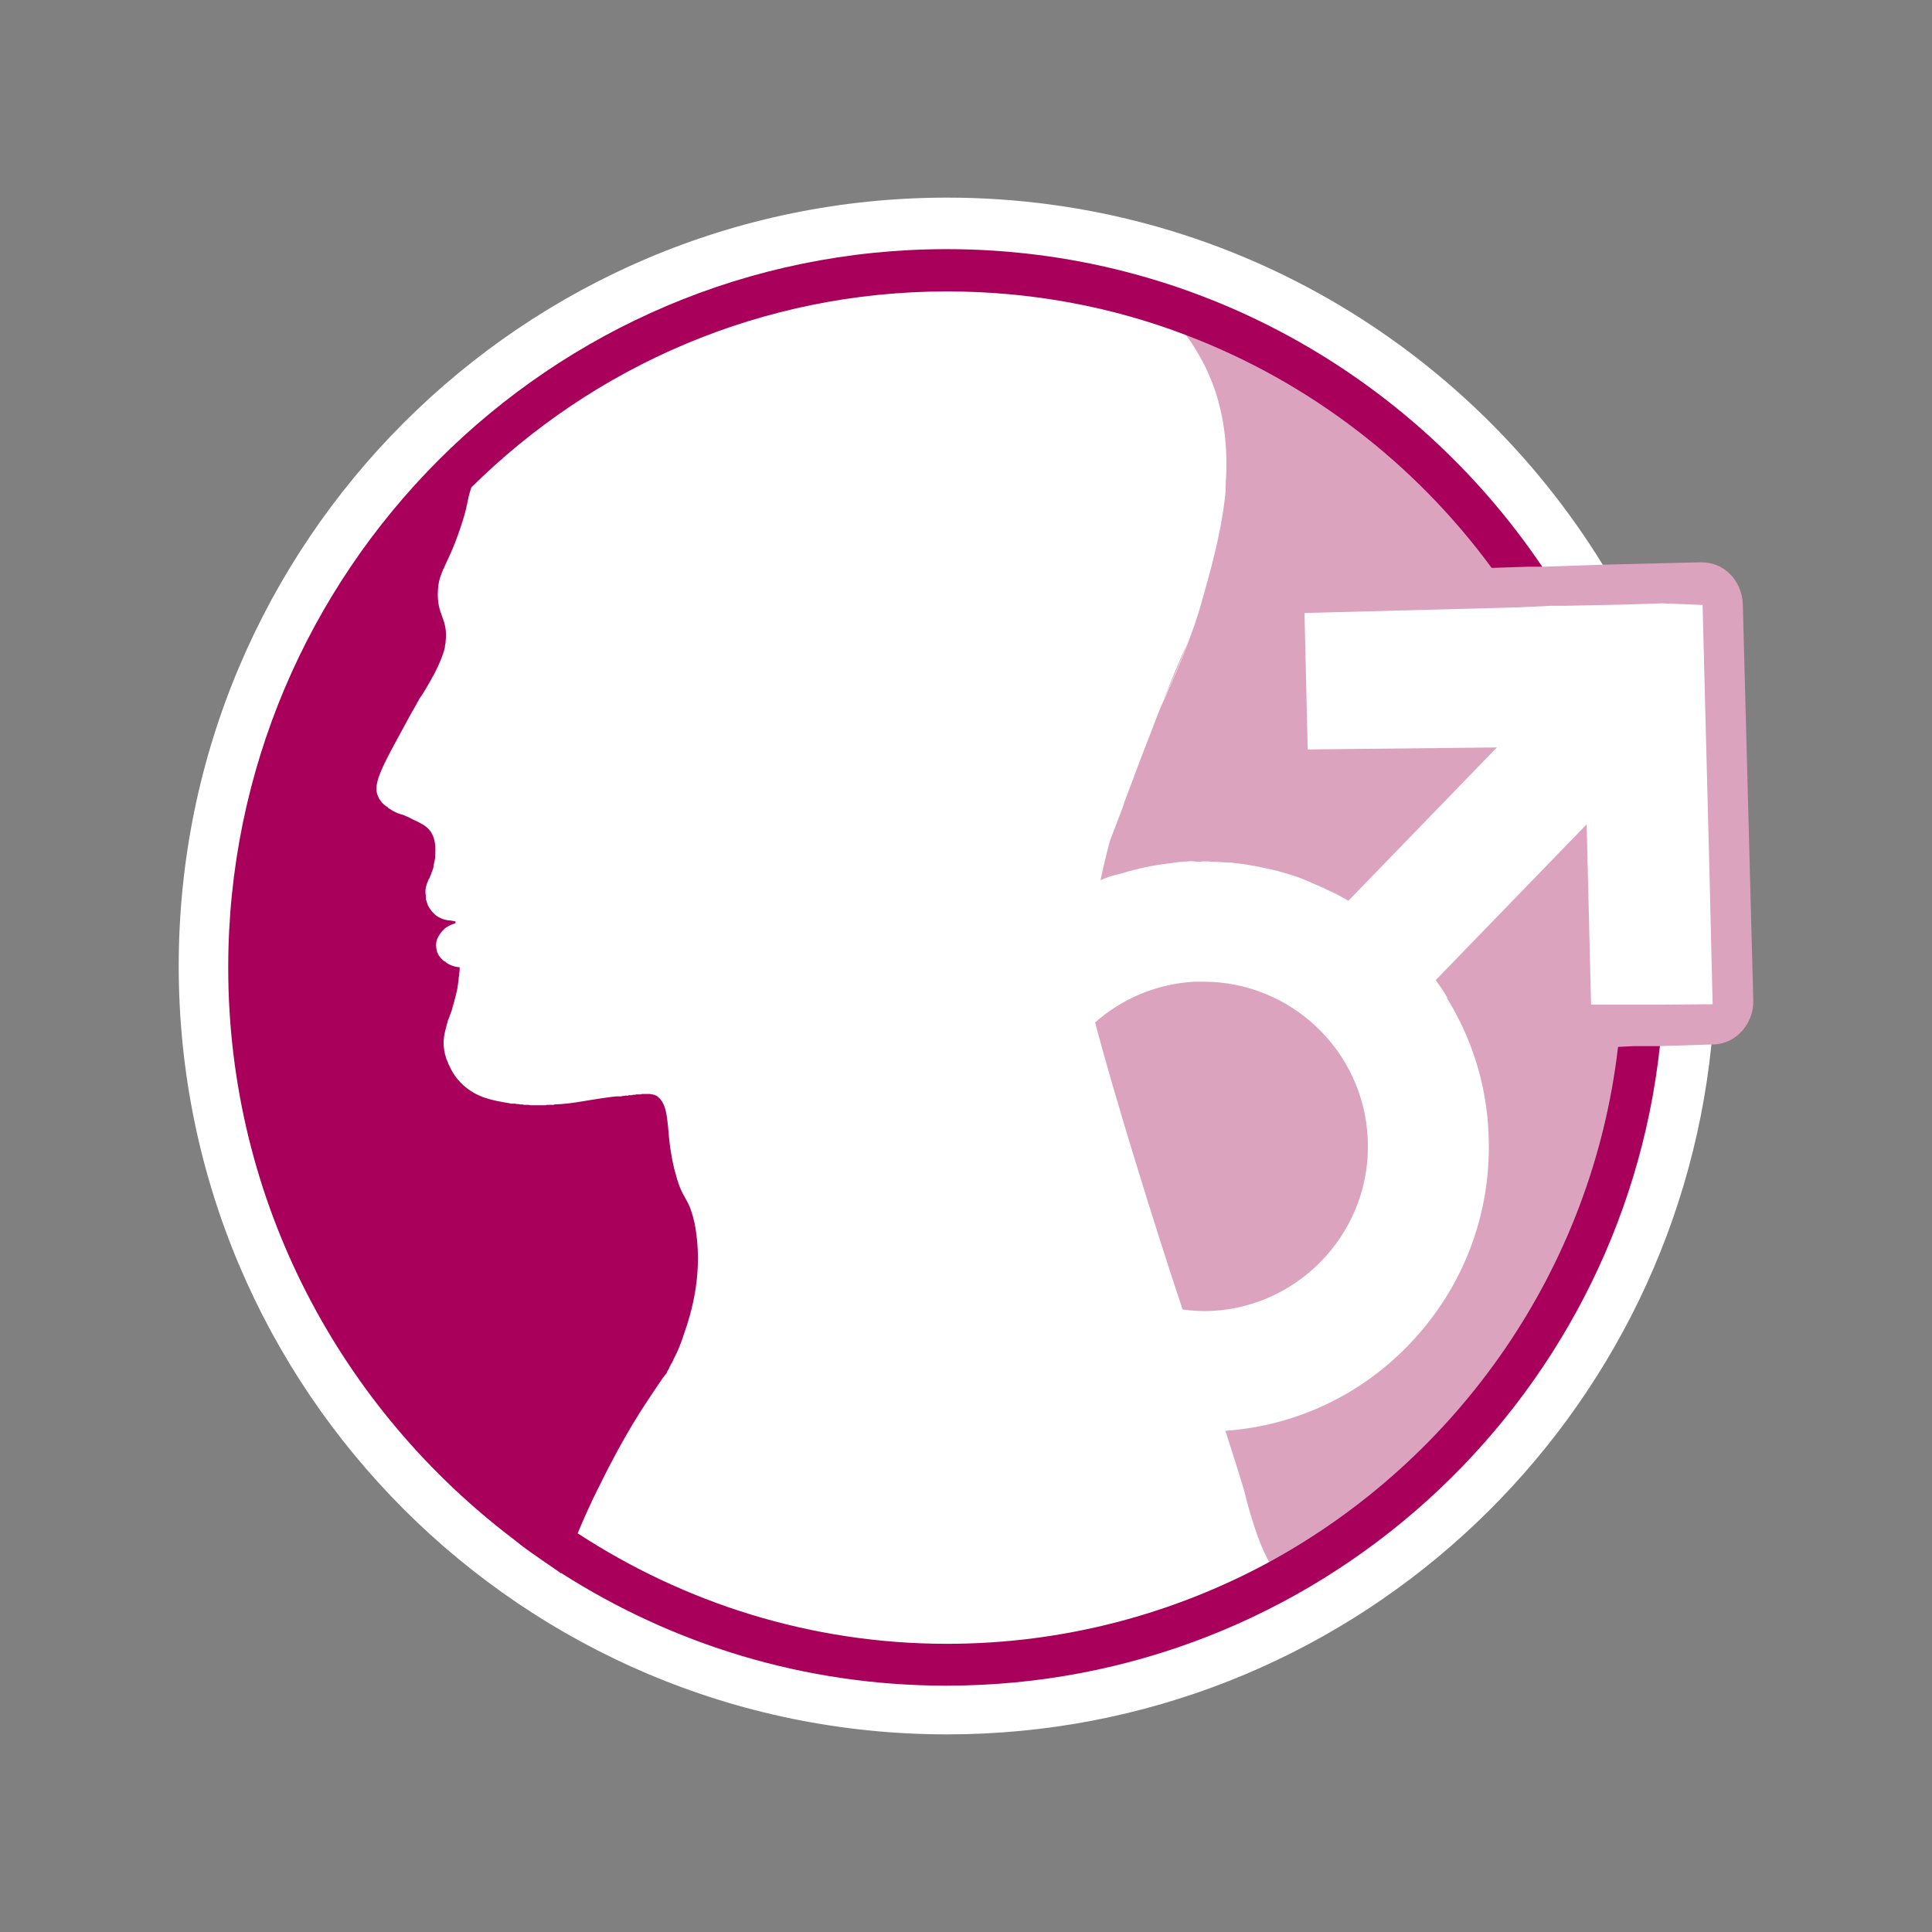
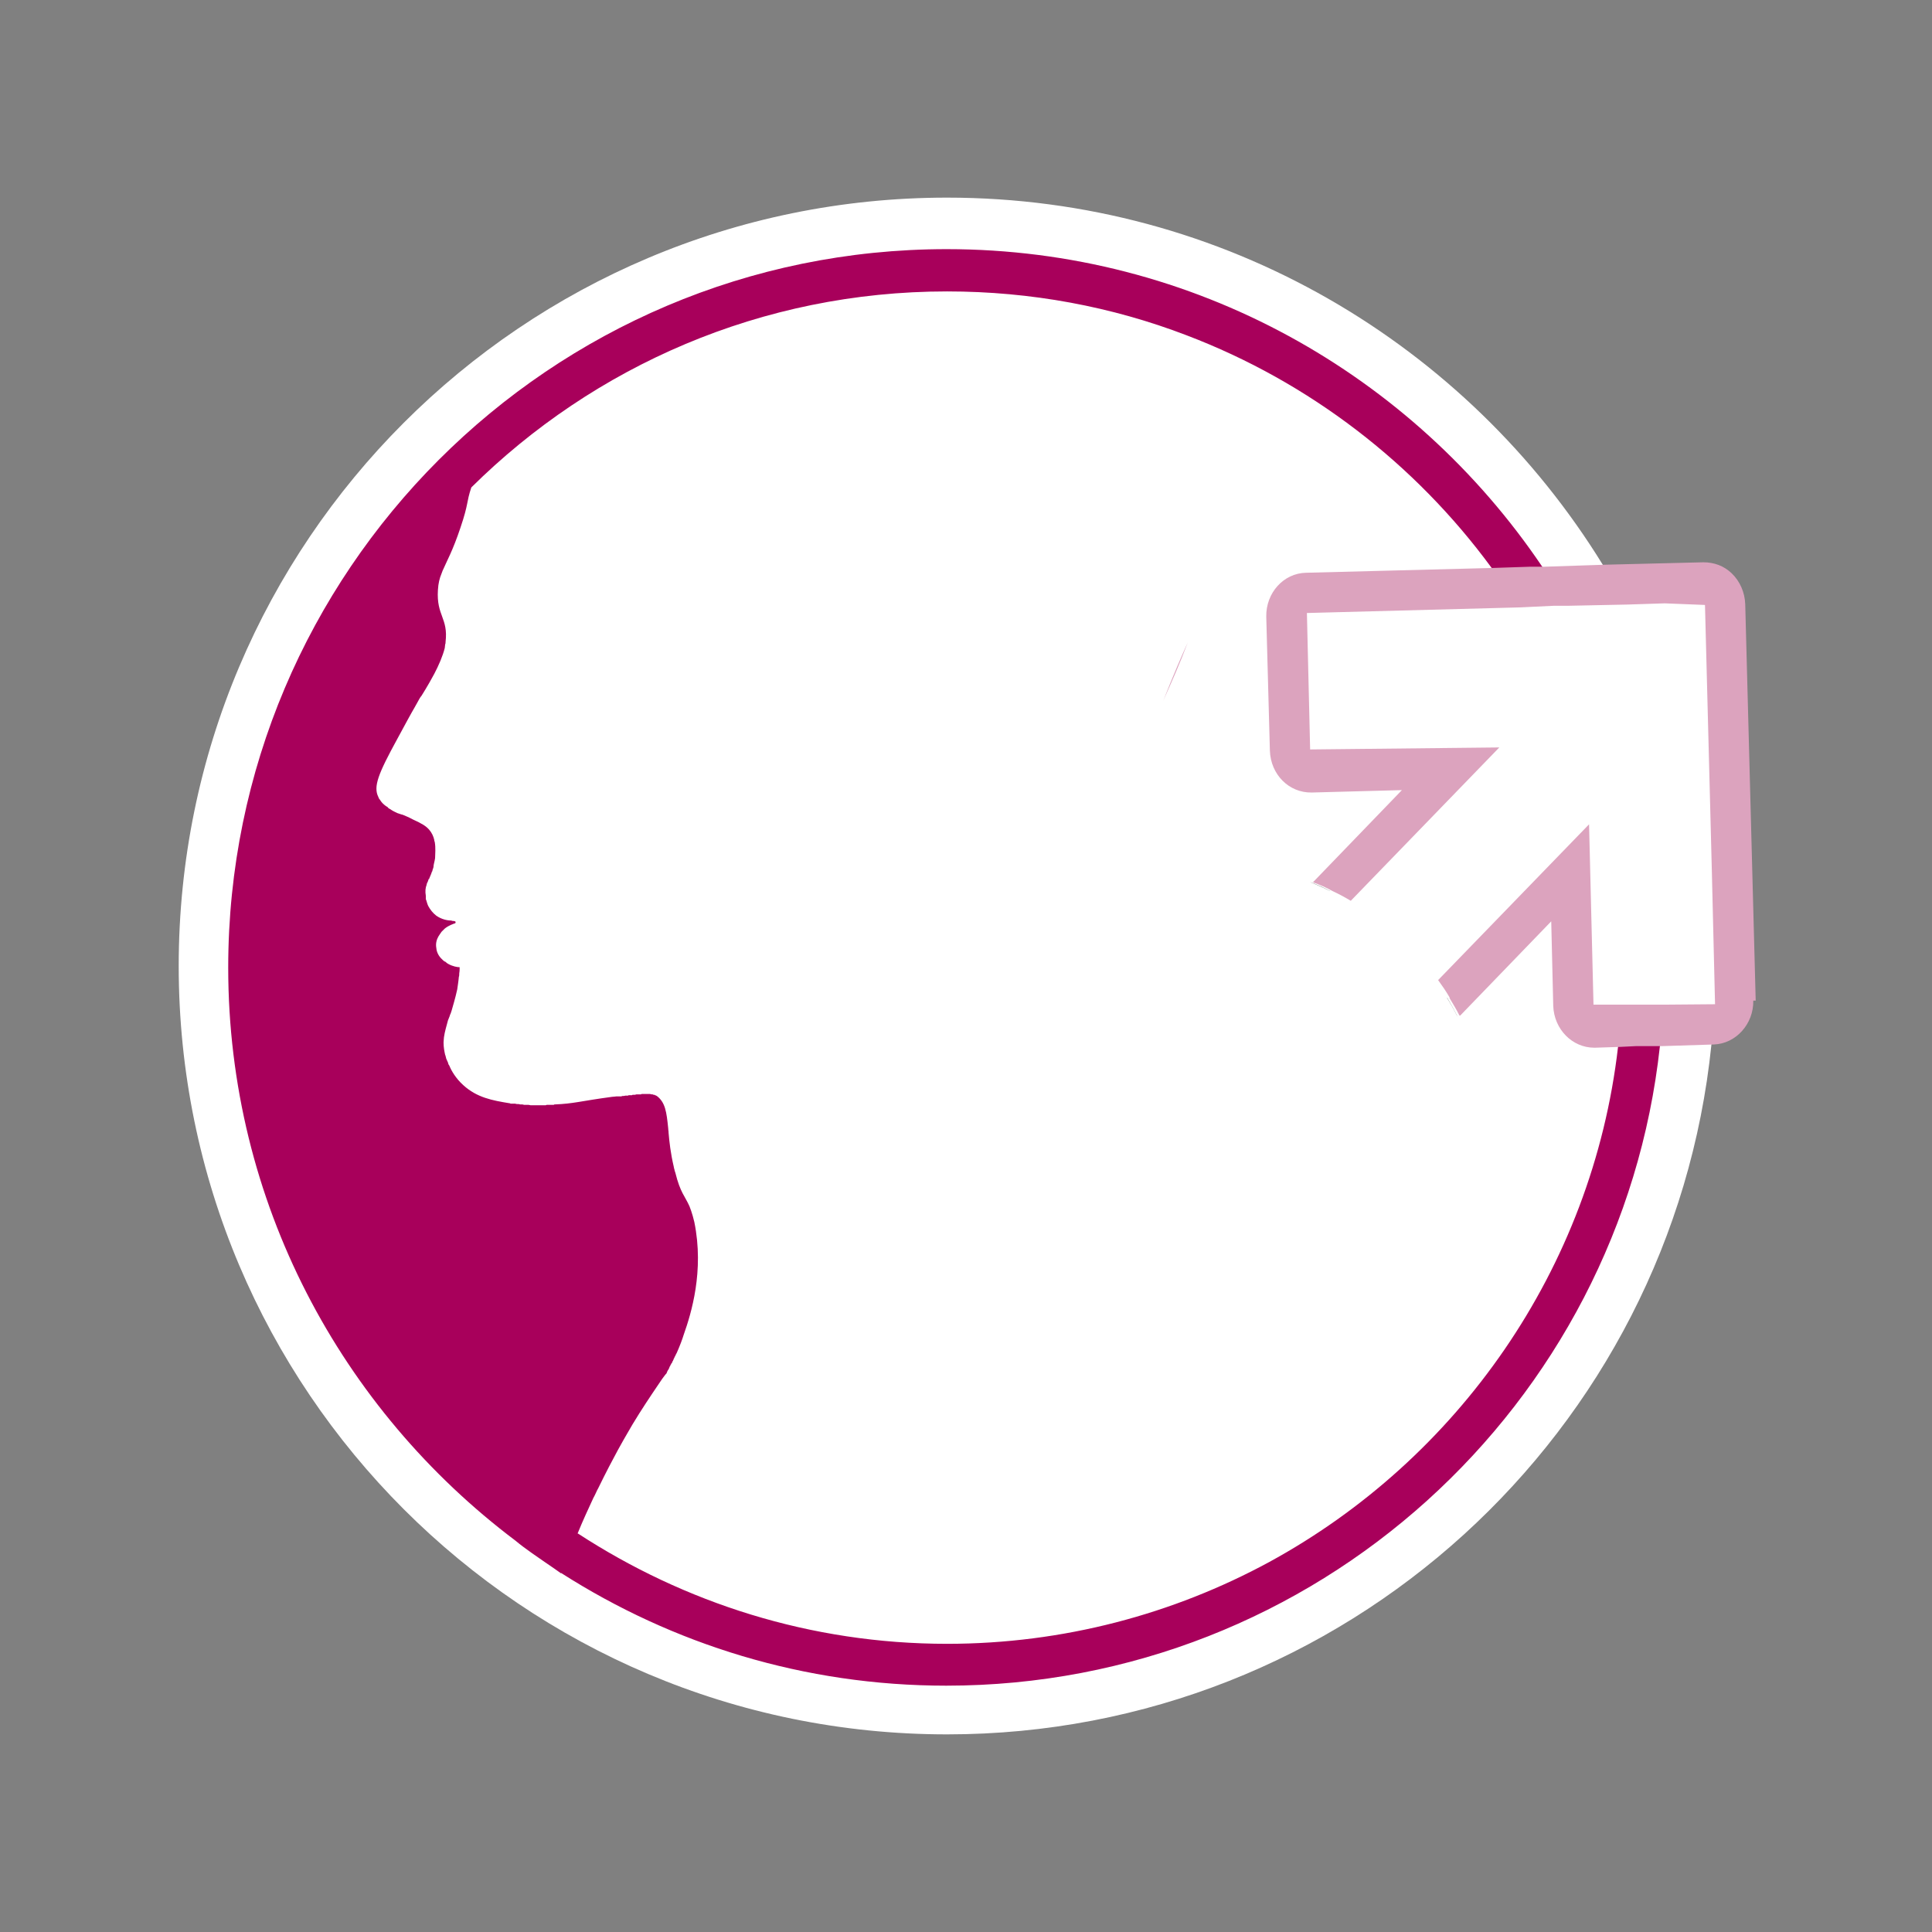
<svg xmlns="http://www.w3.org/2000/svg" id="Warstwa_1" data-name="Warstwa 1" viewBox="0 0 48 48">
  <rect x="0" y="0" width="48" height="48" fill="#808080" stroke="none" />
  <defs>
    <style>
      .cls-1 {
        fill: #fff;
      }

      .cls-2 {
        fill: #a8005b;
      }

      .cls-3 {
        fill: #dca3be;
      }
    </style>
  </defs>
  <path class="cls-1" d="M42.47,21.62c-.29-2.36-1.02-4.59-2.1-6.6-.08-.16-.17-.33-.27-.49-.09-.17-.19-.33-.28-.5-3.37-5.47-9.4-9.12-16.29-9.12C12.99,4.91,4.44,13.46,4.44,24s8.55,19.09,19.09,19.09c9.88,0,18.01-7.51,18.99-17.14.02-.16.03-.33.04-.5.04-.48.06-.96.06-1.45,0-.81-.05-1.6-.15-2.38ZM35.96,24.78h-.01c.09.16.18.31.25.46l-.18.19-.72-.7.37-.38c.1.14.2.28.29.43ZM32.56,21.92c.17.06.33.13.49.22.15.07.3.15.45.24l-.3.32-.72-.7.08-.08Z" />
  <g>
-     <path class="cls-3" d="M38.55,15.06c-.09-.16-.18-.32-.28-.48-.1-.17-.21-.34-.32-.5-2.33-3.56-5.94-6.21-10.17-7.29.59.38,1.12.83,1.55,1.37.04.04.08.09.11.13,0,.01.02.03.03.04.04.06.08.11.12.17.13.2.25.4.36.62.06.13.12.27.18.42.31.83.38,1.68.32,2.51,0,.03,0,.07,0,.1,0,.08-.01.16-.02.24-.11.94-.37,1.84-.59,2.62-.1.35-.21.66-.32.95-.19.51-.39.96-.61,1.45-.05.11-.1.22-.15.35-.12.32-.26.68-.42,1.09-.12.33-.26.69-.41,1.09,0,.01-.01.03-.01.05-.11.28-.22.58-.34.89-.03.1-.13.49-.24.99v.02c-.18.83-.39,1.96-.34,2.54.01.16.09.51.21.98.45,1.73,1.5,5.12,2.17,7.12.21.65.39,1.15.49,1.4.19.49.4,1.08.57,1.62.01.02.02.05.03.07.03.11.07.22.1.32.2.62.34,1.09.34,1.09.03.13.3,1.23.62,1.77h0v.02s.01.02.01.04c4.8-2.54,8.27-7.27,9.07-12.86.02-.16.04-.33.06-.5.02-.18.04-.36.05-.54.04-.46.06-.93.06-1.41,0-3.09-.81-5.98-2.22-8.49ZM35.96,24.78h-.01c.09.16.18.31.25.46l-.18.19-.72-.7.37-.38c.1.14.2.28.29.43ZM33.2,22.7l-.72-.7.08-.08c.17.06.33.13.49.22.15.07.3.15.45.24l-.3.32Z" />
    <path class="cls-3" d="M29.51,15.96c-.19.51-.39.96-.61,1.45.26-.66.46-1.12.61-1.45Z" />
  </g>
  <path class="cls-2" d="M38.92,15.05c-.09-.16-.18-.32-.29-.48-.1-.17-.21-.33-.32-.5-3.21-4.75-8.64-7.88-14.79-7.88C13.67,6.19,5.67,14.2,5.67,24.04c0,5.82,2.81,10.98,7.14,14.24.13.11.27.21.41.31.19.13.37.26.55.38.06.04.11.08.17.12,0-.01,0-.01,0-.01,2.77,1.77,6.04,2.8,9.57,2.8,9.18,0,16.76-6.96,17.73-15.89.02-.17.04-.34.05-.51.02-.18.03-.35.04-.53.01-.3.02-.61.02-.91,0-3.28-.89-6.35-2.44-8.99ZM14.35,38.1c.13-.32.27-.62.39-.88.03-.05.05-.1.07-.14.02-.04.03-.07.05-.1.39-.8.68-1.29.68-1.29.23-.41.46-.76.66-1.06.09-.14.18-.26.25-.37.04-.05.07-.1.11-.14.01-.03.02-.05.03-.07.01-.01.01-.02.02-.03s.01-.03.02-.04c0-.01,0-.02.02-.04,0-.01.01-.02.01-.03.01-.01.02-.02.02-.04.01,0,.01,0,.02-.02,0-.02.01-.03.02-.04,0,0,0-.02.01-.02,0-.02.01-.03.02-.05h0s.02-.05.03-.06h0s.02-.05.03-.06c.08-.18.14-.34.18-.47.18-.51.51-1.57.26-2.79-.05-.22-.12-.39-.12-.39-.11-.25-.23-.34-.35-.83-.01-.02-.01-.04-.02-.06v-.02s-.01,0-.01-.02c0-.02-.01-.03-.01-.05-.08-.34-.11-.62-.13-.85v-.02s-.01-.07-.01-.1c-.04-.39-.07-.63-.28-.79-.01,0-.01-.01-.02-.01s-.01-.01-.02-.01h-.01s0-.01-.02-.01-.02,0-.03-.01c-.02,0-.04,0-.07-.01h-.21s-.01.01-.02.01h-.11s-.03.01-.04.01h-.05s-.01,0-.02.01h-.08s-.02.01-.02.01h-.06s-.04.01-.05.01h-.03s-.02.01-.03.01h-.06s-.03,0-.04,0h-.02s-.07.01-.1.01c-.82.11-.94.17-1.44.19,0,.01-.02.01-.03.01h-.15s-.02,0-.03.01h-.38s-.03-.01-.05-.01h-.11s-.03-.01-.04-.01h-.04s-.03,0-.05-.01h-.03s-.04,0-.06-.01h-.03s-.06,0-.09,0c0-.01-.01-.01-.02-.01-.43-.07-.81-.14-1.15-.45-.19-.17-.3-.37-.34-.47t-.01-.02s-.01-.02-.02-.03c0-.03-.03-.08-.05-.13-.01-.02-.01-.05-.02-.07,0-.01,0-.02-.01-.03-.02-.09-.04-.19-.04-.31,0-.05.01-.09.01-.13.02-.14.06-.27.1-.42.02-.05.03-.08.04-.1h0s.01-.03.01-.03c0-.01,0-.02.01-.02h0s.02-.06.03-.09c.03-.11.09-.3.14-.53.01-.08.03-.19.04-.31.01-.02.01-.06.01-.09.01-.05.01-.1.01-.15-.06,0-.17-.02-.28-.08-.02-.01-.05-.03-.08-.06h-.01s-.03-.02-.04-.03c-.08-.07-.16-.17-.17-.31-.02-.11.01-.21.05-.28.03-.05.06-.09.08-.12l.02-.02.06-.06c.1-.08.2-.11.25-.13h.01s.01-.02.01-.03c0-.02-.03-.03-.08-.03-.01,0-.02-.01-.03-.01-.1,0-.24-.03-.37-.12-.09-.07-.15-.15-.2-.24-.03-.06-.04-.13-.06-.17,0-.04,0-.07,0-.08-.02-.12-.01-.2.02-.28,0-.02.01-.03.01-.04.02-.03.03-.07.04-.1h.01c.02-.06.05-.11.07-.18,0,0,0-.01.01-.01,0-.02.01-.03.01-.05,0-.01.01-.02.01-.02,0-.01.01-.03.01-.04,0-.06.03-.14.04-.22,0-.1.02-.25-.01-.41-.01-.01-.01-.03-.01-.04-.02-.09-.06-.18-.13-.26-.08-.09-.18-.15-.4-.25-.11-.06-.19-.09-.26-.12-.02,0-.03-.01-.04-.01-.03-.01-.06-.02-.09-.03-.06-.03-.11-.05-.18-.1-.01,0-.02-.01-.03-.02-.01,0-.01-.01-.02-.01,0-.01-.01-.01-.01-.02-.02-.01-.04-.02-.05-.03-.03-.02-.05-.04-.08-.07-.02-.02-.04-.05-.06-.08-.02-.02-.03-.04-.04-.07-.13-.26,0-.58.47-1.44.2-.37.34-.63.44-.8.02-.03.03-.06.05-.09.05-.09.08-.15.11-.18,0,0,.16-.25.32-.55.11-.21.21-.44.26-.64,0-.03.01-.06.01-.09.01-.02.01-.04.01-.06.07-.6-.23-.65-.19-1.29.01-.17.04-.29.09-.41.01-.03.02-.05.03-.08,0-.01.01-.01.01-.02.09-.21.24-.47.43-1.04.21-.62.14-.61.27-1,3.04-3.01,7.21-4.87,11.82-4.87,2.09,0,4.1.38,5.95,1.09,3.05,1.16,5.68,3.19,7.58,5.78.13.16.24.33.35.49.12.16.22.33.32.49,1.64,2.6,2.59,5.66,2.59,8.95,0,.31-.01.62-.02.92-.01.19-.03.37-.05.55-.01.17-.03.33-.05.5-.64,5.53-3.99,10.25-8.67,12.8-2.38,1.29-5.11,2.03-8,2.03-3.39,0-6.53-1.02-9.17-2.74Z" />
  <path class="cls-1" d="M42.8,15.02c0-.31-.24-.56-.52-.55l-.99.03-1.19.03-.83.02-.64.02h-.36s-.87.03-.87.03l-4.99.13c-.29.01-.51.26-.5.58l.09,3.33c0,.31.24.56.52.55l3.46-.09-2.93,3.04c-.16-.08-.32-.15-.49-.22-.2-.09-.42-.17-.64-.23-.19-.06-.38-.1-.58-.14-.23-.05-.47-.09-.7-.11-.02-.01-.04-.01-.06-.01-.16,0-.32-.02-.48-.02-.06-.01-.13-.01-.19-.01-.02,0-.05,0-.07.01h-.1c-.07-.01-.14-.02-.22-.01-.21.01-.42.04-.62.07-.38.05-.75.14-1.11.25-.16.03-.31.09-.46.15-.07.02-.13.05-.2.09-.21.09-.42.19-.62.3-.2.11-.4.23-.59.36-.18.13-.37.26-.54.41-.18.15-.35.3-.51.46-.16.16-.31.33-.46.51-.11.13-.22.27-.31.41-.09.1-.16.22-.22.33-.11.16-.2.32-.28.48-.1.2-.2.4-.28.6-.17.41-.29.83-.39,1.27-.01.01,0,.02,0,.02-.05.22-.08.44-.1.67-.03.35-.04.71-.02,1.07.2,3.78,3.34,6.73,7.08,6.73.13,0,.25-.01.38-.01.05,0,.11-.01.16-.02,1.83-.13,3.51-.95,4.74-2.32,1.27-1.41,1.91-3.23,1.81-5.12-.05-1.04-.33-2.01-.78-2.87-.07-.15-.16-.3-.25-.45h.01s2.99-3.11,2.99-3.11l.09,3.29c0,.32.24.57.52.56l.68-.02h.42s.64-.03.64-.03l1.26-.03h.01c.28-.01.5-.27.49-.58l-.26-9.85ZM30.11,32.57c-.25.01-.5,0-.74-.04-1.93-.25-3.46-1.84-3.56-3.83-.07-1.3.48-2.5,1.39-3.29.66-.59,1.53-.97,2.48-1.02h.22c2.16,0,3.97,1.7,4.08,3.88.12,2.25-1.62,4.18-3.87,4.3Z" />
-   <path class="cls-3" d="M43.56,24.86c.01.58-.43,1.07-.98,1.09h-.06l-1.27.04h-.65s-.41.02-.41.02l-.62.02h-.02c-.55,0-1-.46-1.02-1.04l-.05-2.1-2.26,2.34h-.02c-.07-.14-.16-.29-.25-.44h.01c-.09-.16-.19-.3-.29-.44l3.75-3.87.11,4.48h1.81s1.21-.01,1.21-.01l-.08-3.33-.17-6.59-1-.04-.93.03-1.45.03h-.37s-.83.04-.83.04l-5.31.14.08,3.39,4.7-.05-3.69,3.81c-.15-.09-.3-.17-.45-.24-.16-.09-.32-.16-.49-.22l2.21-2.29-2.24.06c-.57.01-1.02-.45-1.04-1.04l-.09-3.33c-.01-.59.43-1.08.99-1.09l4.66-.12.9-.03h.36s1.51-.05,1.51-.05l2.44-.06c.27,0,.51.09.7.27.21.2.33.48.34.77l.26,9.85Z" />
+   <path class="cls-3" d="M43.56,24.86c.01.58-.43,1.07-.98,1.09l-1.27.04h-.65s-.41.02-.41.02l-.62.02h-.02c-.55,0-1-.46-1.02-1.04l-.05-2.1-2.26,2.34h-.02c-.07-.14-.16-.29-.25-.44h.01c-.09-.16-.19-.3-.29-.44l3.75-3.87.11,4.48h1.81s1.21-.01,1.21-.01l-.08-3.33-.17-6.59-1-.04-.93.03-1.45.03h-.37s-.83.04-.83.04l-5.31.14.08,3.39,4.7-.05-3.69,3.81c-.15-.09-.3-.17-.45-.24-.16-.09-.32-.16-.49-.22l2.21-2.29-2.24.06c-.57.01-1.02-.45-1.04-1.04l-.09-3.33c-.01-.59.43-1.08.99-1.09l4.66-.12.9-.03h.36s1.51-.05,1.51-.05l2.44-.06c.27,0,.51.09.7.27.21.2.33.48.34.77l.26,9.85Z" />
</svg>